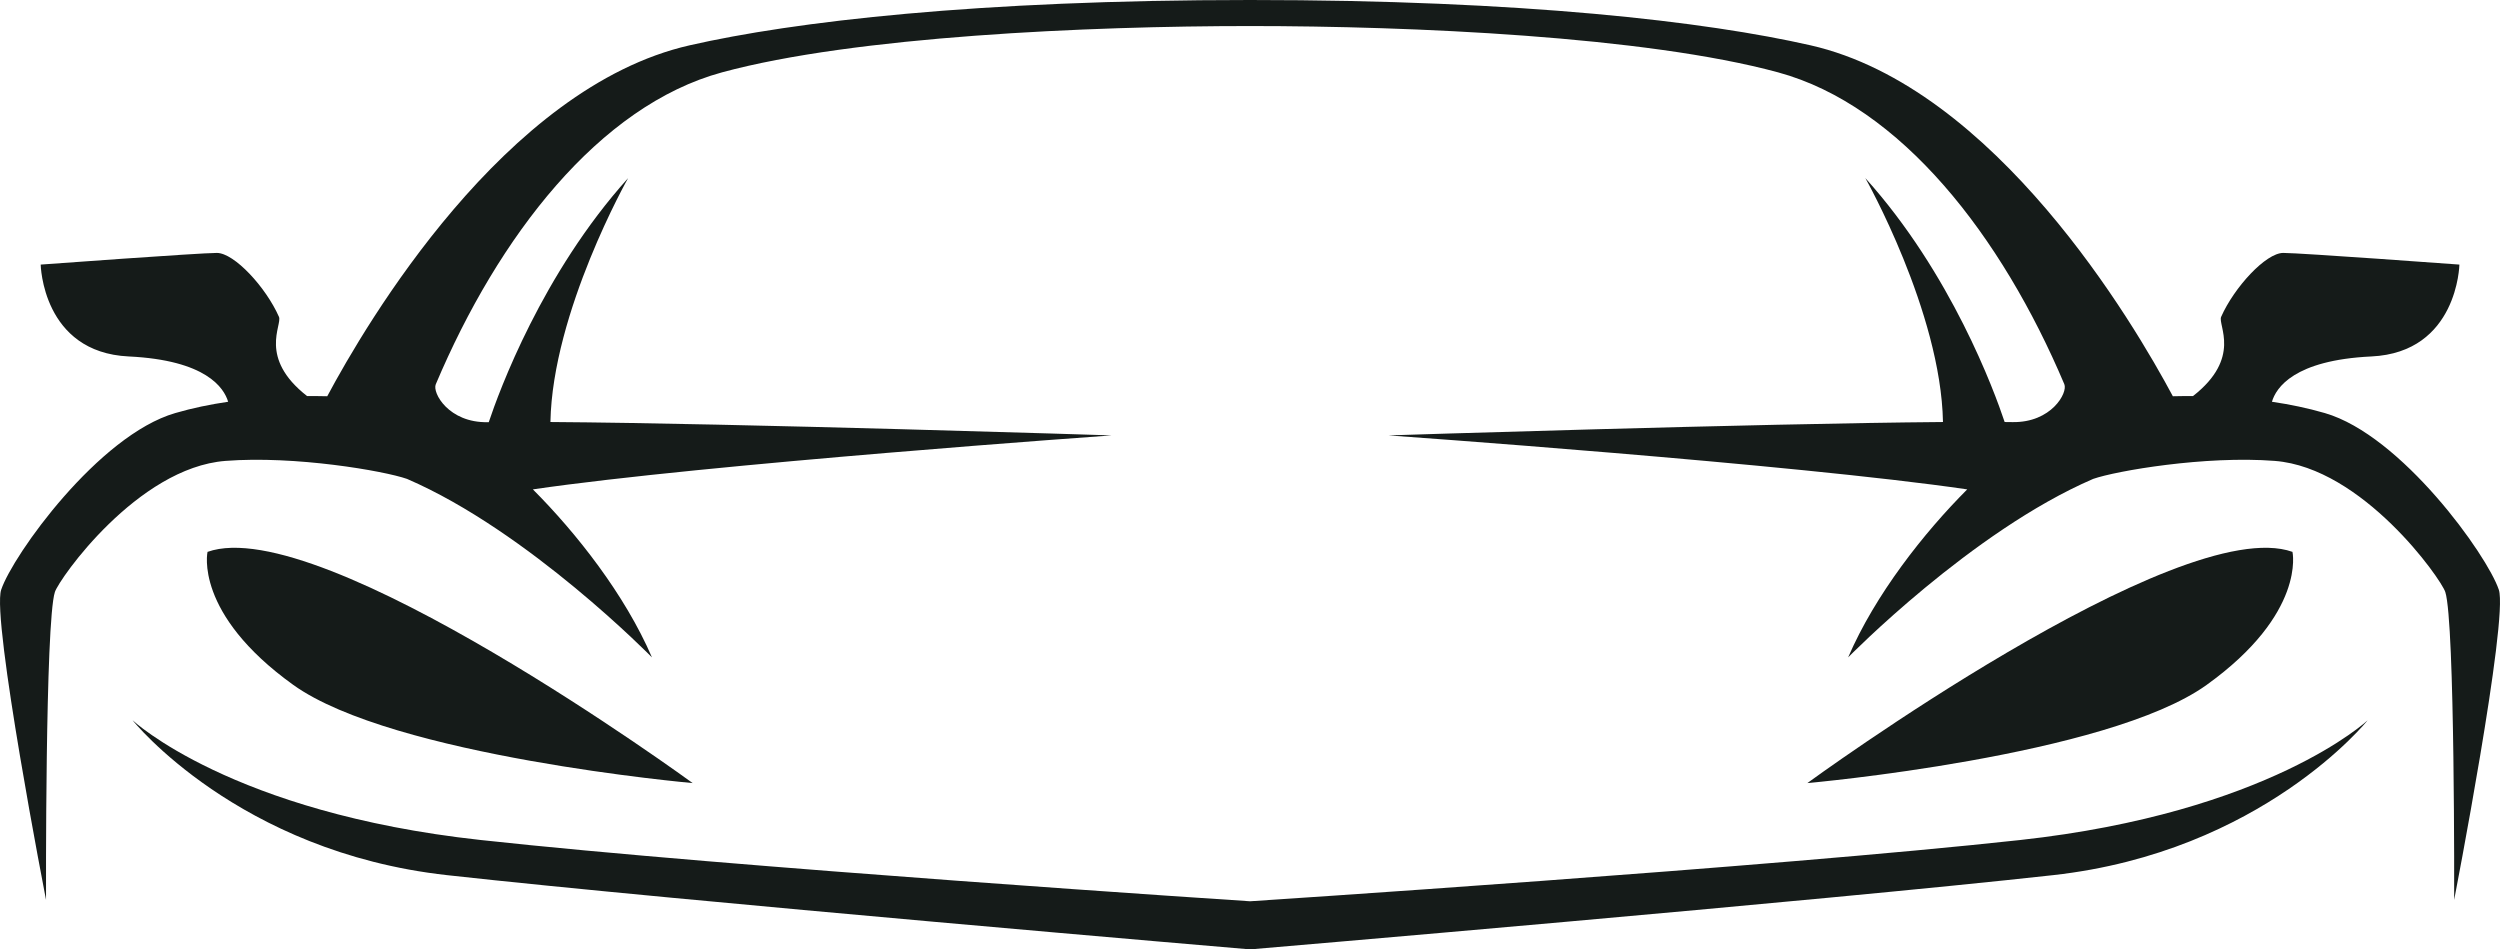
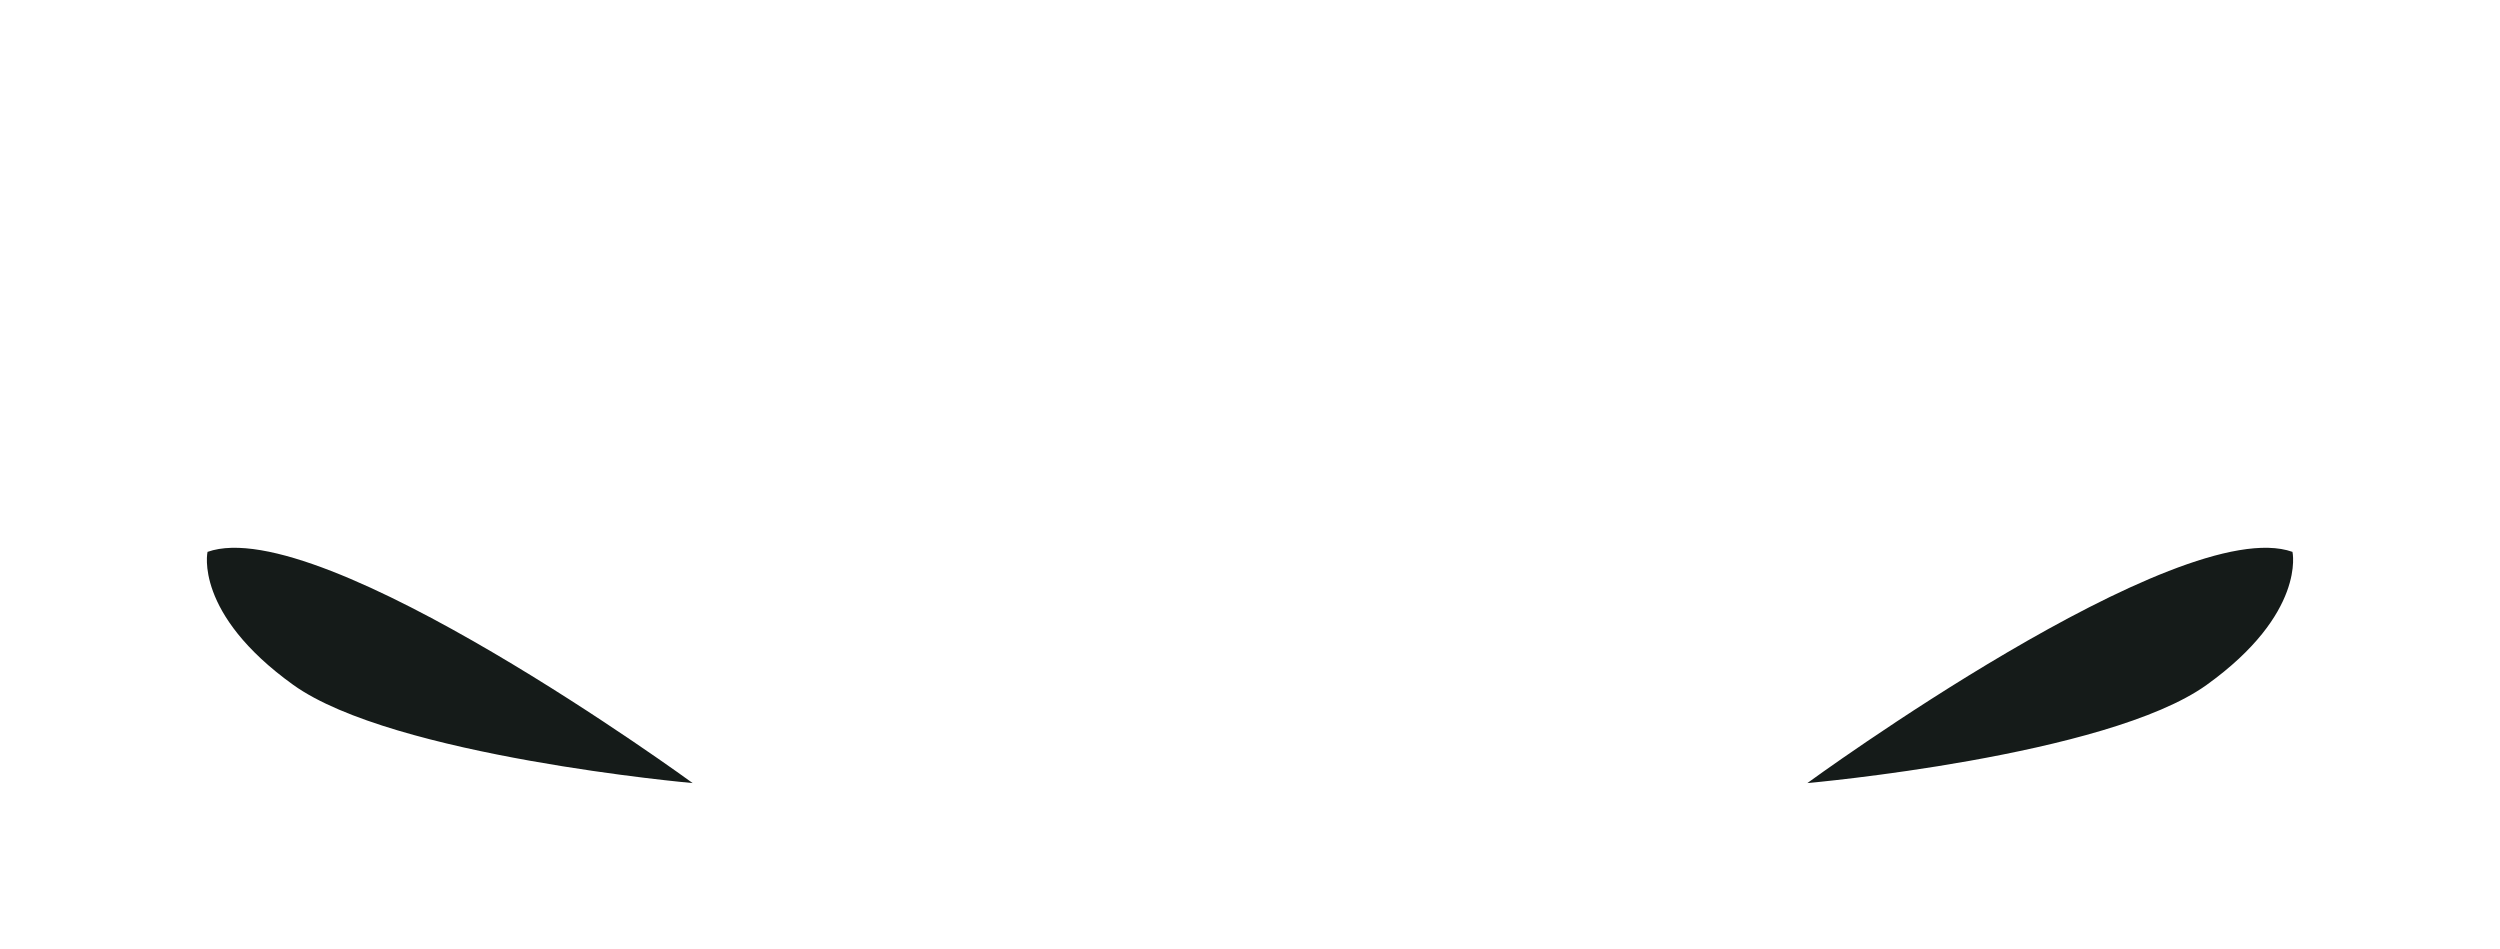
<svg xmlns="http://www.w3.org/2000/svg" version="1.1" id="Layer_1" x="0px" y="0px" viewBox="0 0 2764.7 1049.9" style="enable-background:new 0 0 2764.7 1049.9;" xml:space="preserve">
  <style type="text/css">
	.st0{fill:#151B19;}
</style>
  <g>
    <g>
      <path class="st0" d="M2535.2,610.3C2409.7,565.7,1998.7,866,1998.7,866s331.6-29.5,441.6-108.6    C2550.4,678.3,2535.2,610.3,2535.2,610.3z" />
    </g>
    <g>
-       <path class="st0" d="M2763.4,652.2c-12.9-38.4-107.7-170.8-192.4-195.4c-19.2-5.6-38.9-9.6-58.5-12.5c4.5-15.4,24.3-46,109.9-50.1    c95.6-4.5,97.4-101.6,97.4-101.6s-175.6-12.9-194.8-12.9c-19.3,0-54.3,38.1-68.7,70.7c-3.9,9,23.1,45.3-31.1,87.6    c-7.7,0-15.1,0-22.3,0.2c-42.9-80.3-196.3-341.6-400.7-388.1C1887,23.9,1684.9,0,1382.4,0S877.7,23.9,762.7,50.1    C558.2,96.6,404.8,357.9,361.9,438.2c-7.2-0.2-14.6-0.2-22.3-0.2c-54.2-42.3-27.2-78.6-31.1-87.6c-14.4-32.7-49.4-70.7-68.7-70.7    S45,292.6,45,292.6s1.8,97.1,97.4,101.6c85.5,4.1,105.3,34.7,109.9,50.1c-19.6,2.9-39.4,6.9-58.5,12.5    C109,481.4,14.2,613.8,1.3,652.2c-10.8,32.2,49.6,343,49.6,343s-1-307.1,9.8-340.5c4.7-14.6,91.3-137.4,188.6-145    c76.9-6,175.3,11,200.8,19.9C584.6,587.6,721,727,721,727c-30-69.6-83.7-137.7-131.7-185.8c190.8-28,640-59.7,640-59.7    s-415-13.4-620.6-14.8C611,344.8,694.6,197,694.6,197c-95.1,105.6-142.7,235.8-154.1,269.9c-0.4,0-0.9,0-1.3,0    c-43,0.7-61.3-32.5-57.3-41.9c69.2-163.7,180.6-308,316.6-345c146.6-39.8,405.6-51.2,583.9-51.2s437.3,11.4,583.9,51.2    c136,37,247.4,181.3,316.6,344.9c4,9.4-14.3,42.6-57.3,41.9c-2.8,0-5.7-0.1-8.7-0.1c-11.4-34.2-59.1-164.3-154.1-269.8    c0,0,83.6,147.9,85.9,269.8c-208,1.7-613.2,14.8-613.2,14.8s449.2,31.7,640,59.7c-48,48.1-101.7,116.2-131.7,185.8    c0,0,136.4-139.4,271-197.4c25.5-8.9,123.9-25.9,200.8-19.9c97.2,7.6,183.9,130.4,188.6,145c10.8,33.4,9.8,340.5,9.8,340.5    S2774.2,684.4,2763.4,652.2z" />
-     </g>
+       </g>
    <g>
      <path class="st0" d="M766,866c0,0-411-300.3-536.5-255.7c0,0-15.3,68,94.8,147.1C434.5,836.5,766,866,766,866z" />
    </g>
    <g>
-       <path class="st0" d="M1382.4,996.7c0,0-575.7-37.6-851.2-67.8c-275.6-30.2-384.6-132.4-384.6-132.4S263,942.1,494.3,967.8    c257.6,28.6,888.1,82.1,888.1,82.1s630.5-53.5,888.1-82.1c231.3-25.7,347.8-171.2,347.8-171.2s-109,102.2-384.6,132.4    S1382.4,996.7,1382.4,996.7z" />
-     </g>
+       </g>
  </g>
</svg>